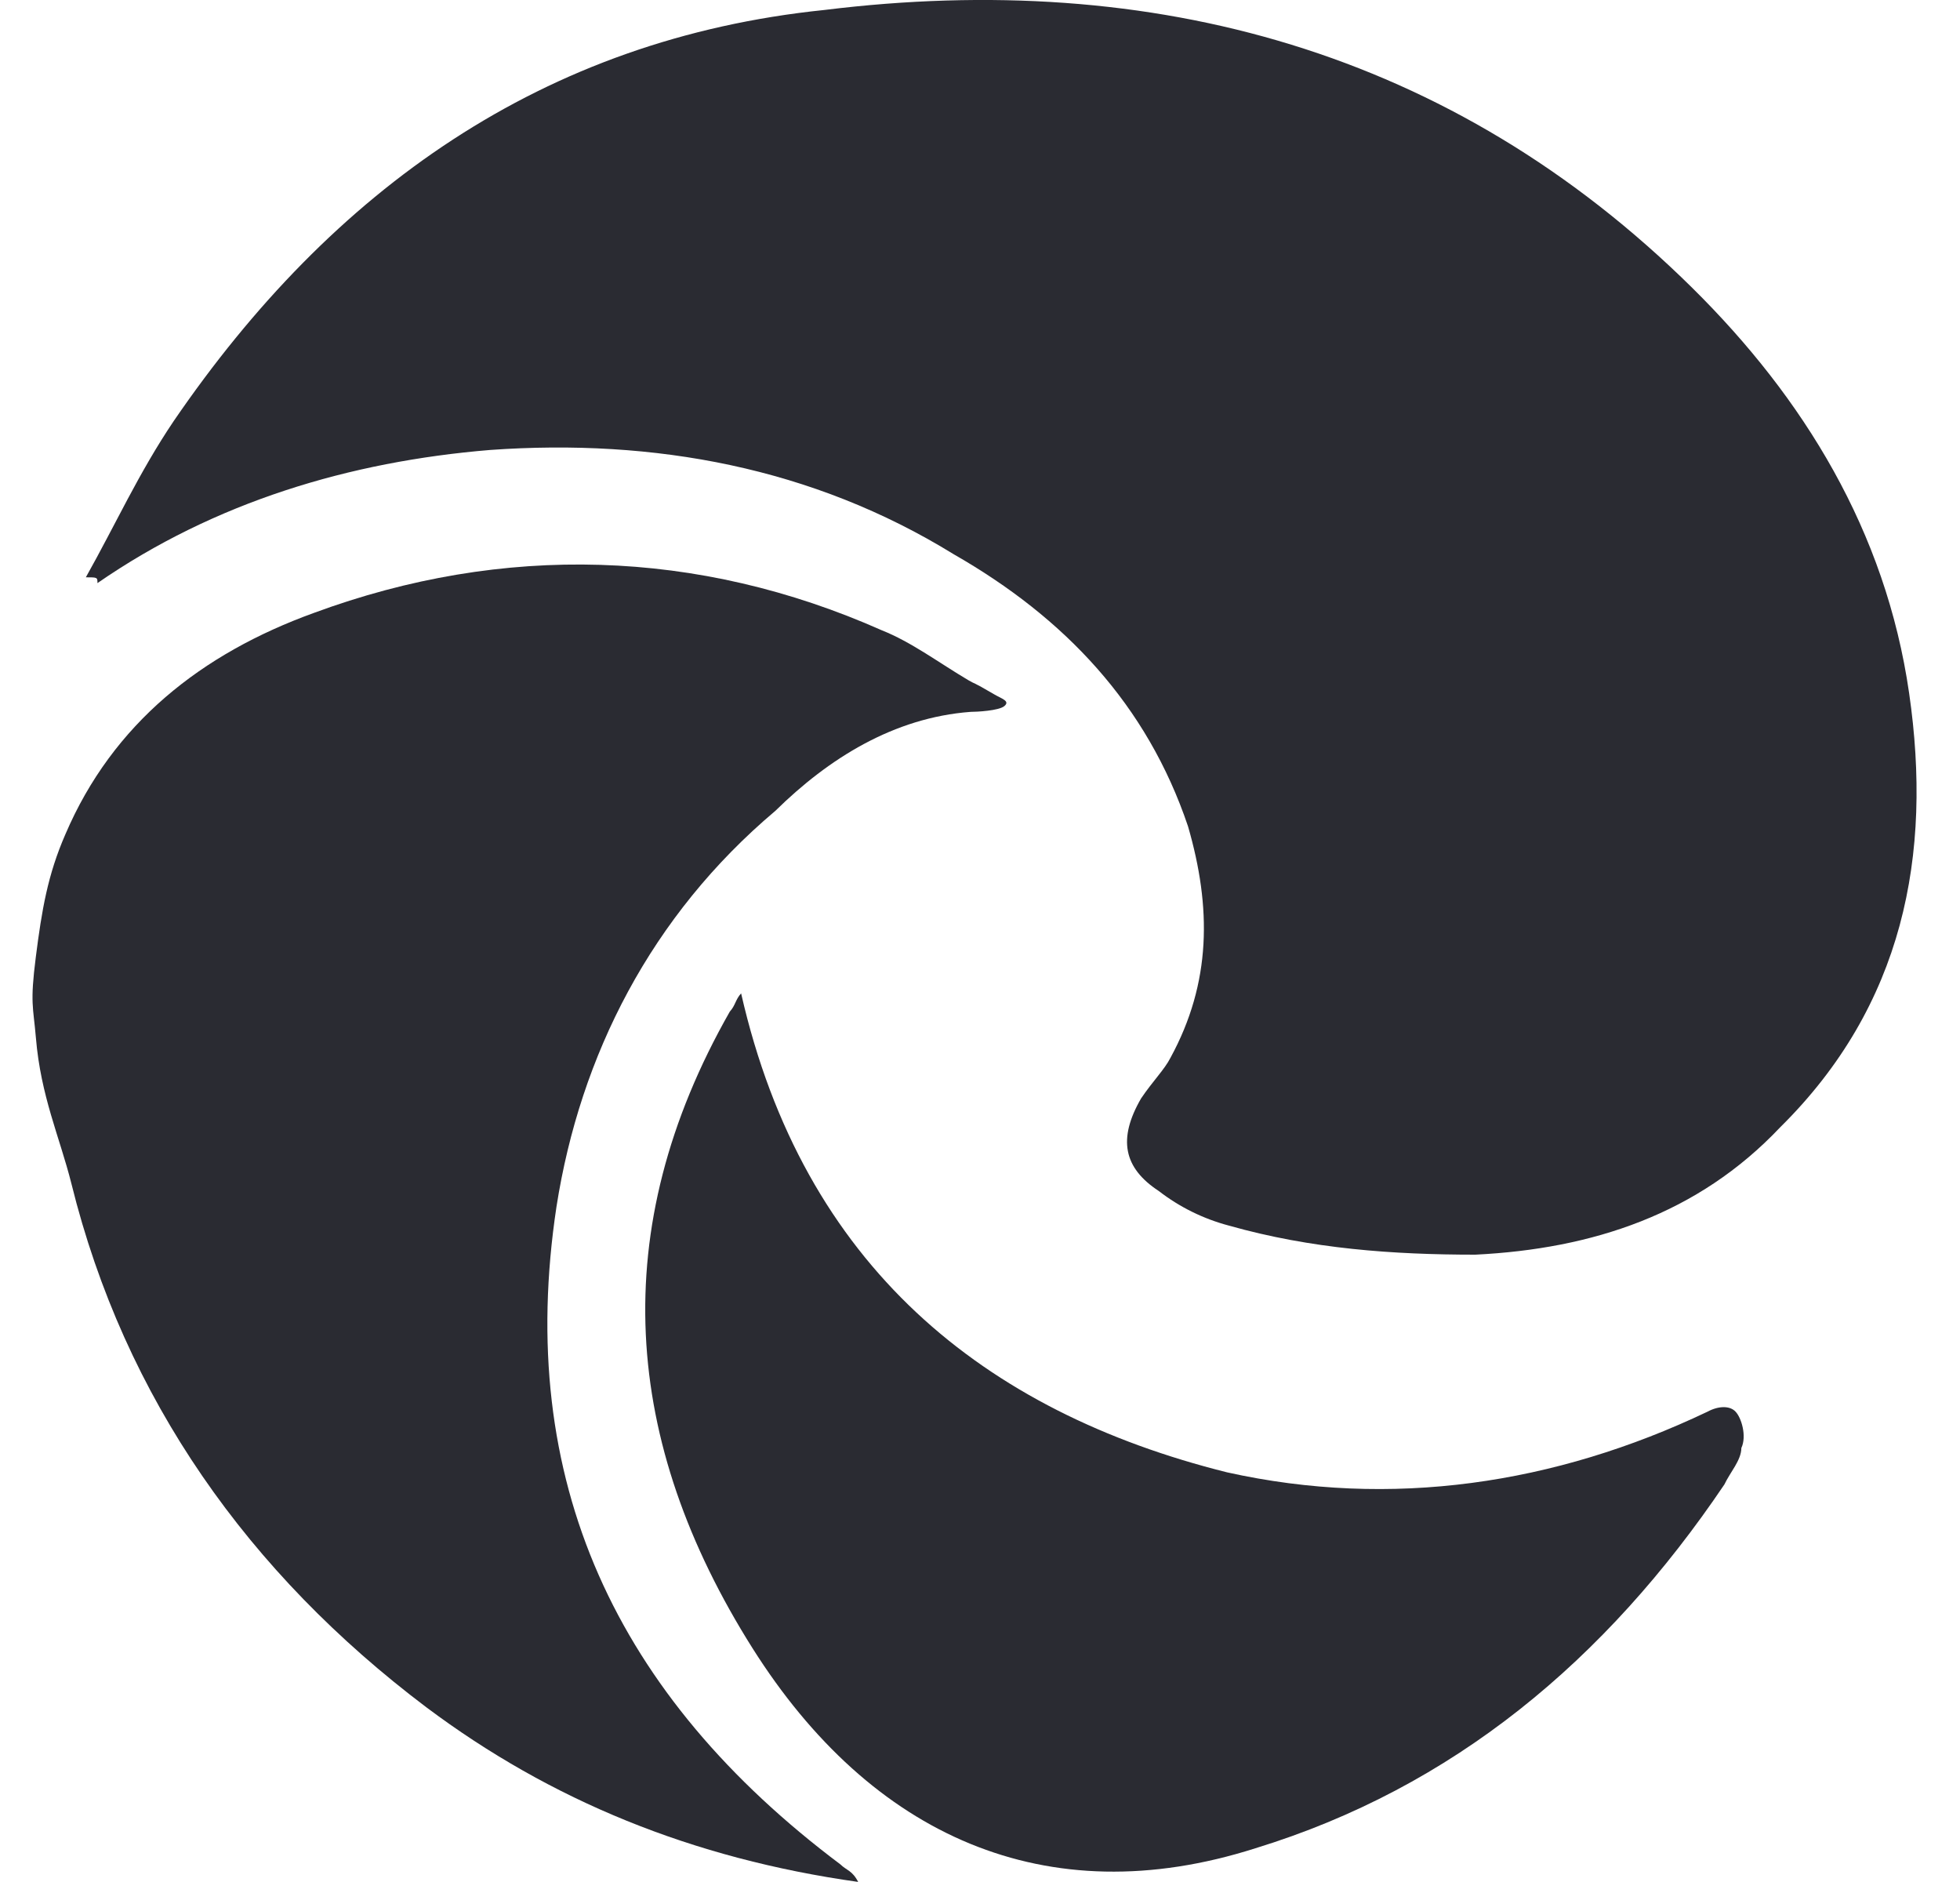
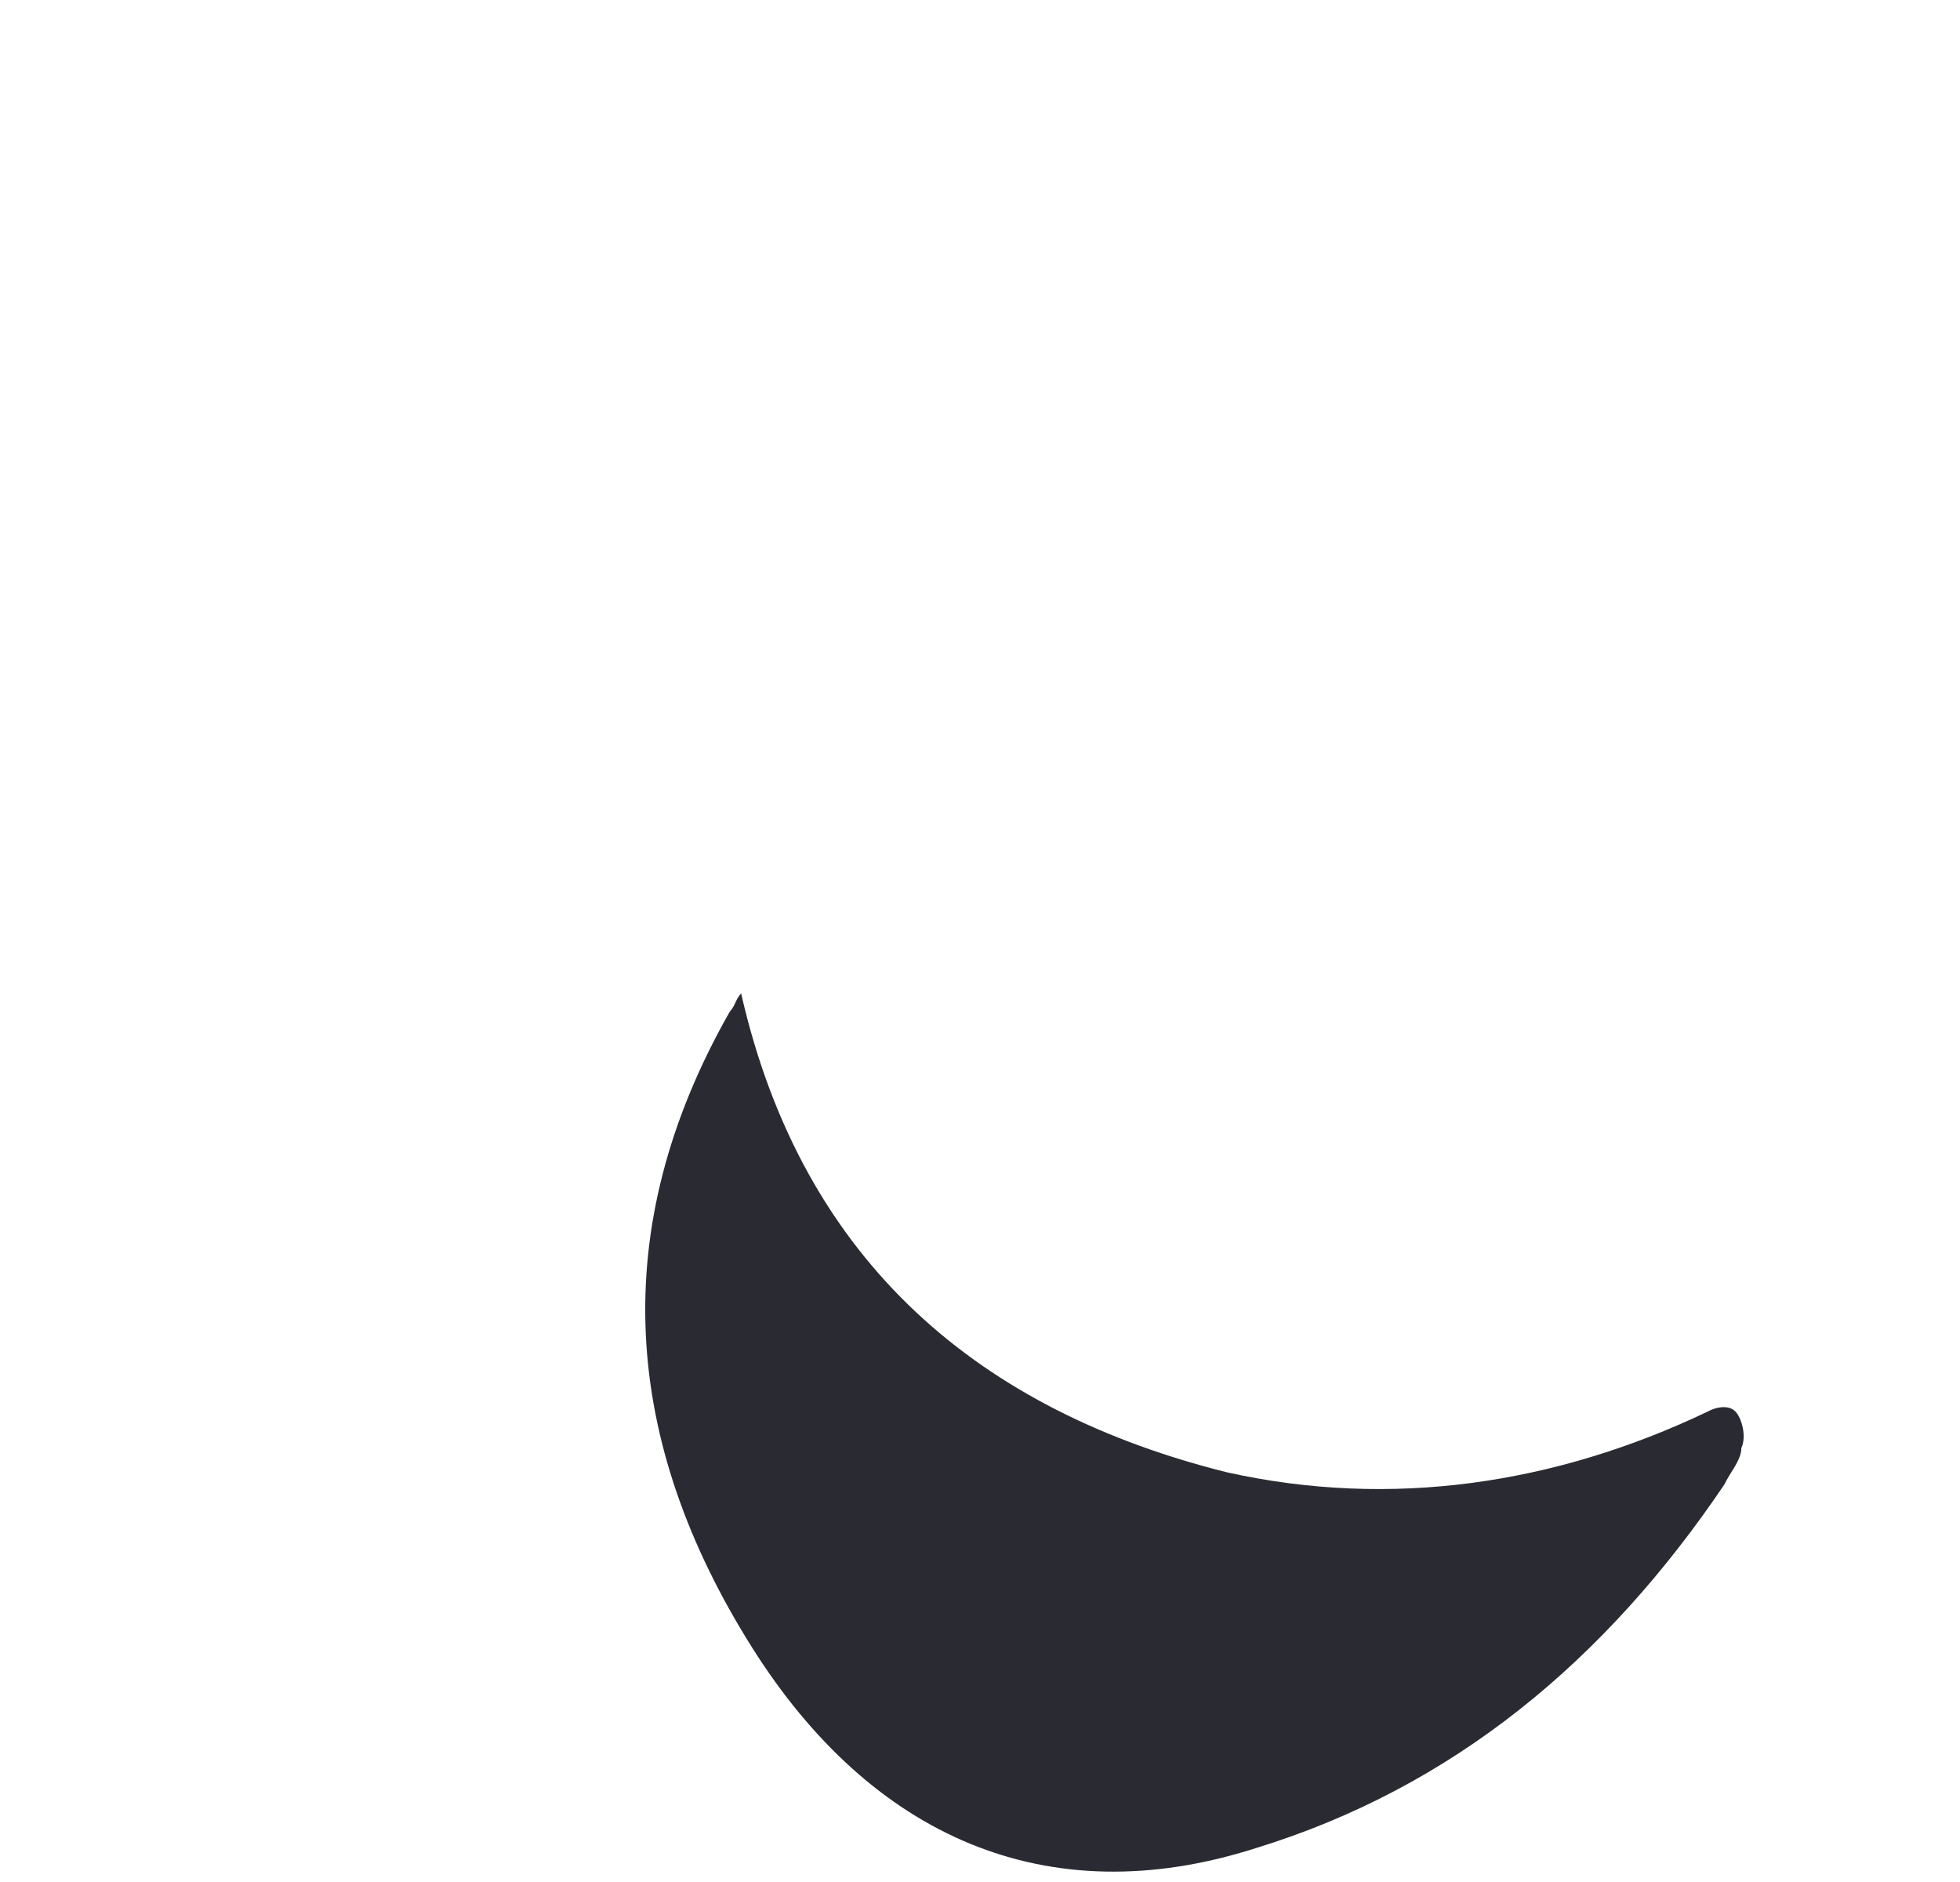
<svg xmlns="http://www.w3.org/2000/svg" fill="none" viewBox="0 0 25 24" height="24" width="25">
-   <path fill="#2A2B32" d="M0.457 12.203C0.533 11.606 0.608 11.156 0.835 10.637C1.439 9.227 2.57 8.335 4.004 7.816C6.419 6.925 8.909 6.999 11.248 8.038C11.625 8.187 11.98 8.455 12.358 8.678C12.453 8.733 12.38 8.678 12.682 8.855C12.777 8.911 12.887 8.939 12.811 9.004C12.741 9.064 12.455 9.078 12.38 9.078C11.399 9.152 10.569 9.672 9.89 10.34C8.305 11.676 7.4 13.458 7.098 15.388C6.57 18.877 7.852 21.624 10.72 23.776C10.795 23.851 10.87 23.851 10.946 23.999C8.833 23.702 7.022 22.959 5.438 21.772C3.174 20.065 1.589 17.838 0.91 15.091C0.76 14.497 0.52 13.979 0.458 13.235C0.424 12.833 0.381 12.799 0.457 12.203Z" />
-   <path fill="#2A2B32" d="M1.095 7.362C1.469 6.698 1.768 6.033 2.216 5.369C4.236 2.416 6.928 0.496 10.517 0.127C14.705 -0.39 18.519 0.644 21.585 3.671C23.005 5.074 24.052 6.771 24.351 8.839C24.651 10.906 24.277 12.825 22.706 14.376C21.659 15.483 20.313 15.926 18.818 16C17.771 16 16.724 15.926 15.677 15.63C15.351 15.544 15.046 15.394 14.78 15.188C14.33 14.893 14.256 14.523 14.555 14.007C14.705 13.785 14.855 13.637 14.929 13.49C15.453 12.53 15.453 11.57 15.153 10.537C14.63 8.987 13.583 7.879 12.163 7.067C10.366 5.96 8.347 5.59 6.253 5.738C4.459 5.886 2.739 6.402 1.243 7.436C1.243 7.362 1.243 7.362 1.093 7.362C1.168 7.362 1.168 7.362 1.093 7.362H1.095Z" />
  <path fill="#2A2B32" d="M9.453 12.668C10.246 16.147 12.553 18.003 15.652 18.776C17.742 19.24 19.832 18.93 21.778 18.003C21.923 17.925 22.067 17.925 22.138 18.003C22.211 18.08 22.283 18.312 22.211 18.466C22.211 18.621 22.067 18.776 21.995 18.93C20.481 21.173 18.535 22.796 16.012 23.57C13.346 24.42 11.112 23.415 9.598 21.018C7.94 18.389 7.724 15.683 9.309 12.9C9.381 12.822 9.381 12.745 9.453 12.668Z" />
</svg>